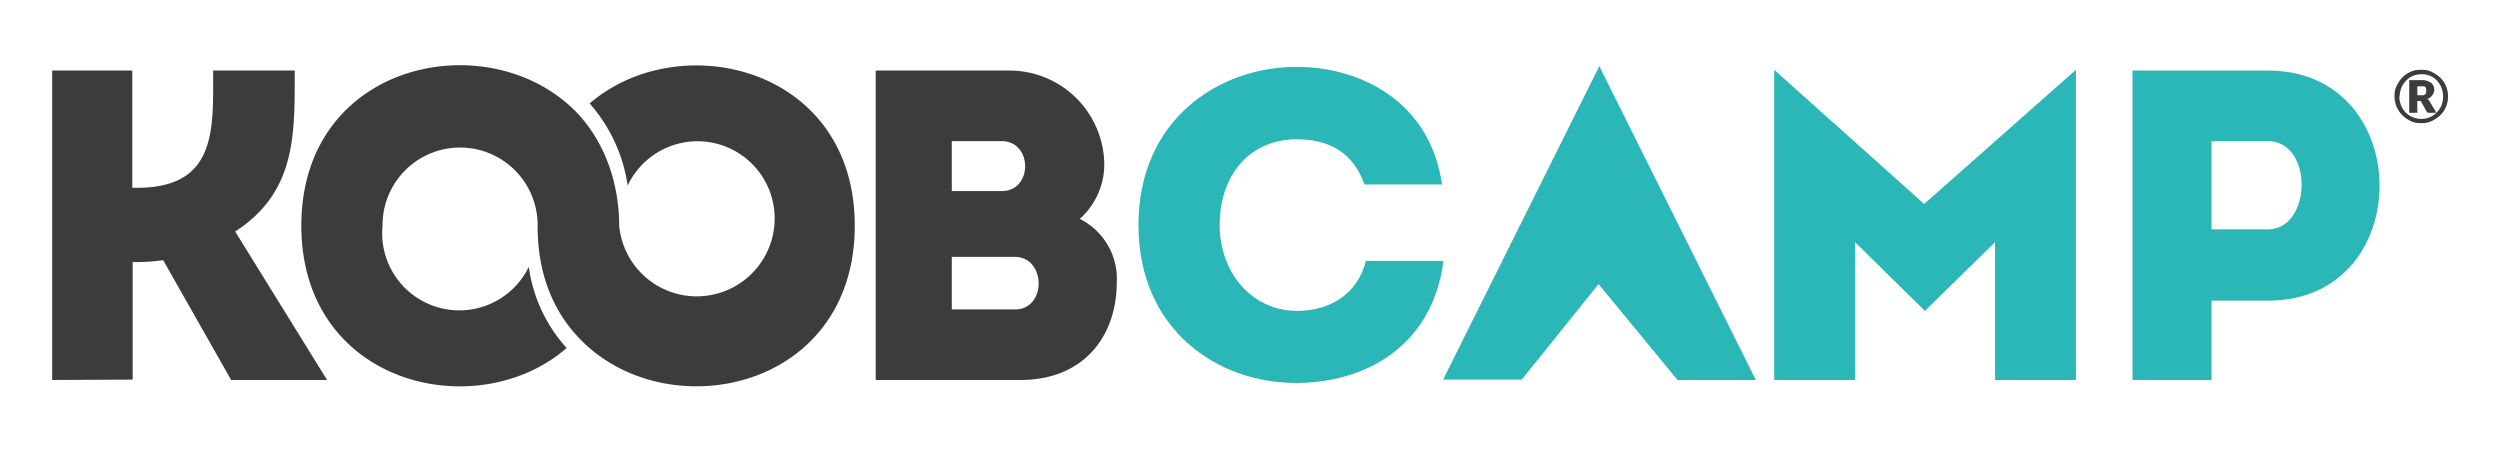
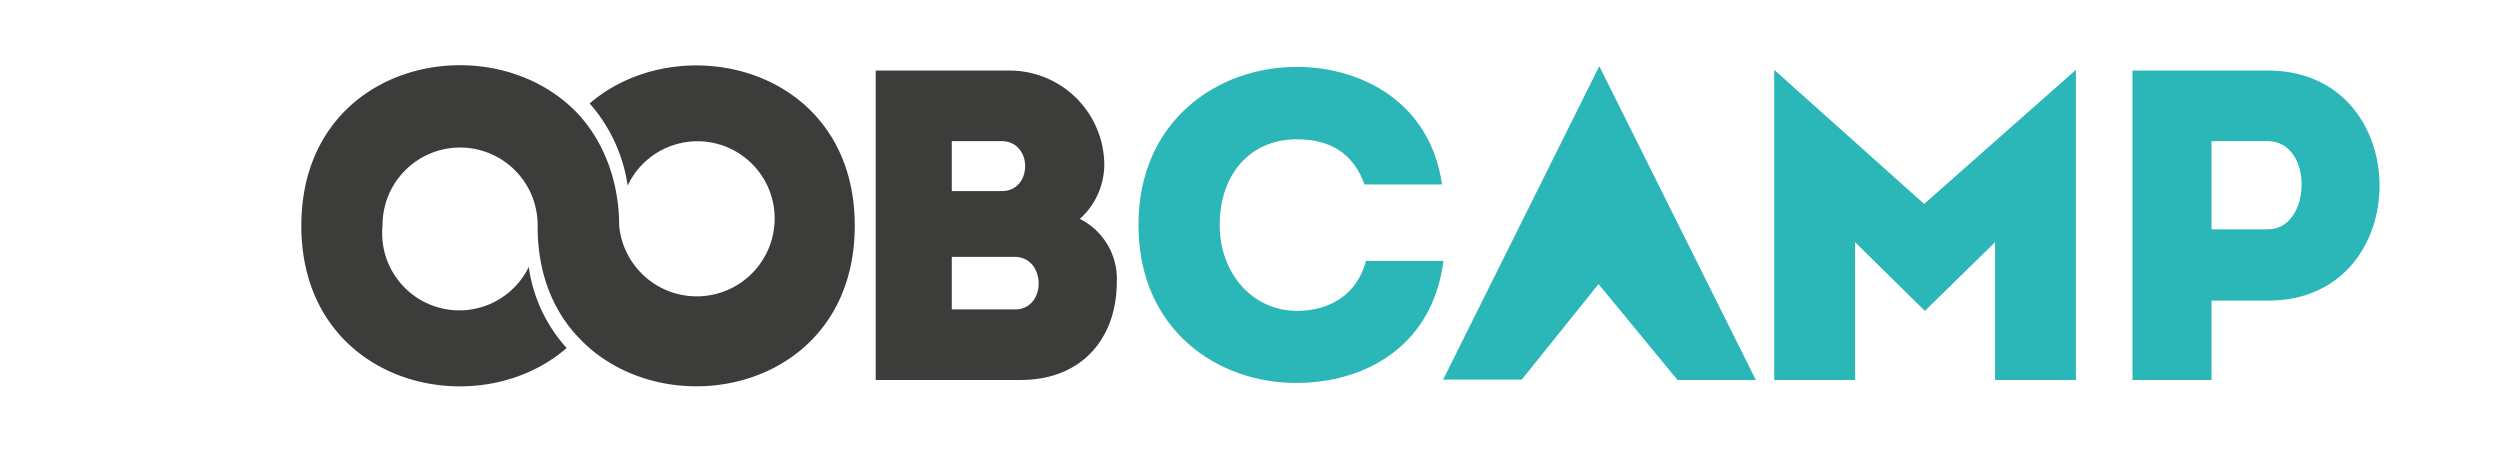
<svg xmlns="http://www.w3.org/2000/svg" viewBox="0 0 680.3 129">
  <defs>
    <style>
      .cls-1{fill:#3c3c3b}
    </style>
  </defs>
  <g id="Koobcamp_-_Positivo" data-name="Koobcamp - Positivo">
-     <path d="M14.2 103.4V19.2H36v31.9h1.5C59.1 51 58 35 58 19.2h22.2c0 17.2.5 33-16.2 43.8l25 40.4H62.9L44.4 70.8a48.9 48.9 0 0 1-8.3.5v32z" class="cls-1" />
    <path d="M160.5 28.2a43.2 43.2 0 0 1 10.3 22.3 21 21 0 0 1 39.9 11 21.2 21.2 0 0 1-42.2 0v.2c0-12.9-4.5-23.4-11.1-30.6C134 6.1 82 16.2 82 61.4c0 43.4 47.8 54.5 72.2 33.3a41.2 41.2 0 0 1-10.3-22l.1-.3a21 21 0 0 1-39.9-11 21.1 21.1 0 0 1 42.2-.3v.6c0 13 4.4 23 11 30 23.3 25.1 75.3 15 75.3-30.3 0-43.3-47.8-54.3-72.2-33.2zm133.4 31.4a18.2 18.2 0 0 1 10 17.2c0 14.7-9 26.6-26.2 26.6h-39.4V19.2h36a25.8 25.8 0 0 1 26.2 25.9 20 20 0 0 1-6.7 14.5zM259 38.4V52h13.6c8.5 0 8.5-13.6-.1-13.6zm0 31.5v14.3h17.2c8.7 0 8.5-14.3-.1-14.3z" class="cls-1" />
    <path d="M352.9 18.2c17.4 0 36.3 9.5 39.5 32h-21.1c-3-8.5-9.4-12.3-18.4-12.3-12.6 0-21 9.4-21 23.4 0 12.4 8.3 23.2 21 23.3 9.1 0 16.5-4.6 18.8-13.6h21.1c-3.1 23.8-22 33.2-40 33.2-21.3.1-43-14.3-43-43 0-28.5 21.7-43 43-43zm212 .8v84.4h-22V65.9l-19.1 18.7-19-18.7v37.5h-22V19l40.8 36.5zm15.4 84.4V19.2h37c40.3.1 40.3 62.6 0 62.6h-15.5v21.6zm36.9-65h-15.4v24h15.4c11.8 0 12.5-23.8 0-24zm-160.8 65h21.4L435.2 18l-42.5 85.3h21.4l20.9-26 21.4 26z" style="fill:#2bb6b7" />
-     <path d="M651.6 26.3a7.3 7.3 0 0 1 .2-2 7.5 7.5 0 0 1 .8-1.7 7 7 0 0 1 1.1-1.5 7.2 7.2 0 0 1 3.2-1.9 6.9 6.9 0 0 1 2-.2 7 7 0 0 1 1.9.2 7.5 7.5 0 0 1 1.7.8 7.3 7.3 0 0 1 2.7 2.6 7.5 7.5 0 0 1 .7 1.7 7.3 7.3 0 0 1 0 3.9 7.2 7.2 0 0 1-.7 1.7 7.4 7.4 0 0 1-1.2 1.5 7 7 0 0 1-1.5 1.1 7.5 7.5 0 0 1-1.7.8 7.3 7.3 0 0 1-2 .2 7.3 7.3 0 0 1-1.9-.2 7.5 7.5 0 0 1-1.7-.8 7.4 7.4 0 0 1-2.6-2.6 7.1 7.1 0 0 1-1-3.6zm1.3 0a6.4 6.4 0 0 0 .5 2.4 6 6 0 0 0 1.2 1.9 6 6 0 0 0 2 1.3 6 6 0 0 0 4.6 0 5.8 5.8 0 0 0 1.9-1.3 6 6 0 0 0 1.3-2 6.5 6.5 0 0 0 .2-4 6 6 0 0 0-.6-1.5 5.8 5.8 0 0 0-2-2.1 5.5 5.5 0 0 0-1.4-.6 5.7 5.7 0 0 0-1.6-.2 5.6 5.6 0 0 0-1.6.2 5.5 5.5 0 0 0-1.5.6 5.8 5.8 0 0 0-1.2 1 6.4 6.4 0 0 0-.9 1.2 6 6 0 0 0-.6 1.5 6.4 6.4 0 0 0-.2 1.7zm4.9 1.2v3.2h-2.2v-8.9h3.2a4.4 4.4 0 0 1 2.7.7 2.2 2.2 0 0 1 .9 1.9 2.7 2.7 0 0 1-.5 1.5 2.5 2.5 0 0 1-1.4 1 1.2 1.2 0 0 1 .4.3 4.4 4.4 0 0 1 .3.5l1.8 3h-2a.7.7 0 0 1-.7-.4l-1.4-2.5a.9.9 0 0 0-.2-.3.7.7 0 0 0-.4 0zm0-1.6h.8a3.7 3.7 0 0 0 .9 0 1.2 1.2 0 0 0 .5-.3.8.8 0 0 0 .2-.4 2 2 0 0 0 0-.6 2.2 2.2 0 0 0 0-.5.8.8 0 0 0-.2-.4 1 1 0 0 0-.4-.2 3.2 3.2 0 0 0-.8 0h-1z" class="cls-1" />
  </g>
</svg>